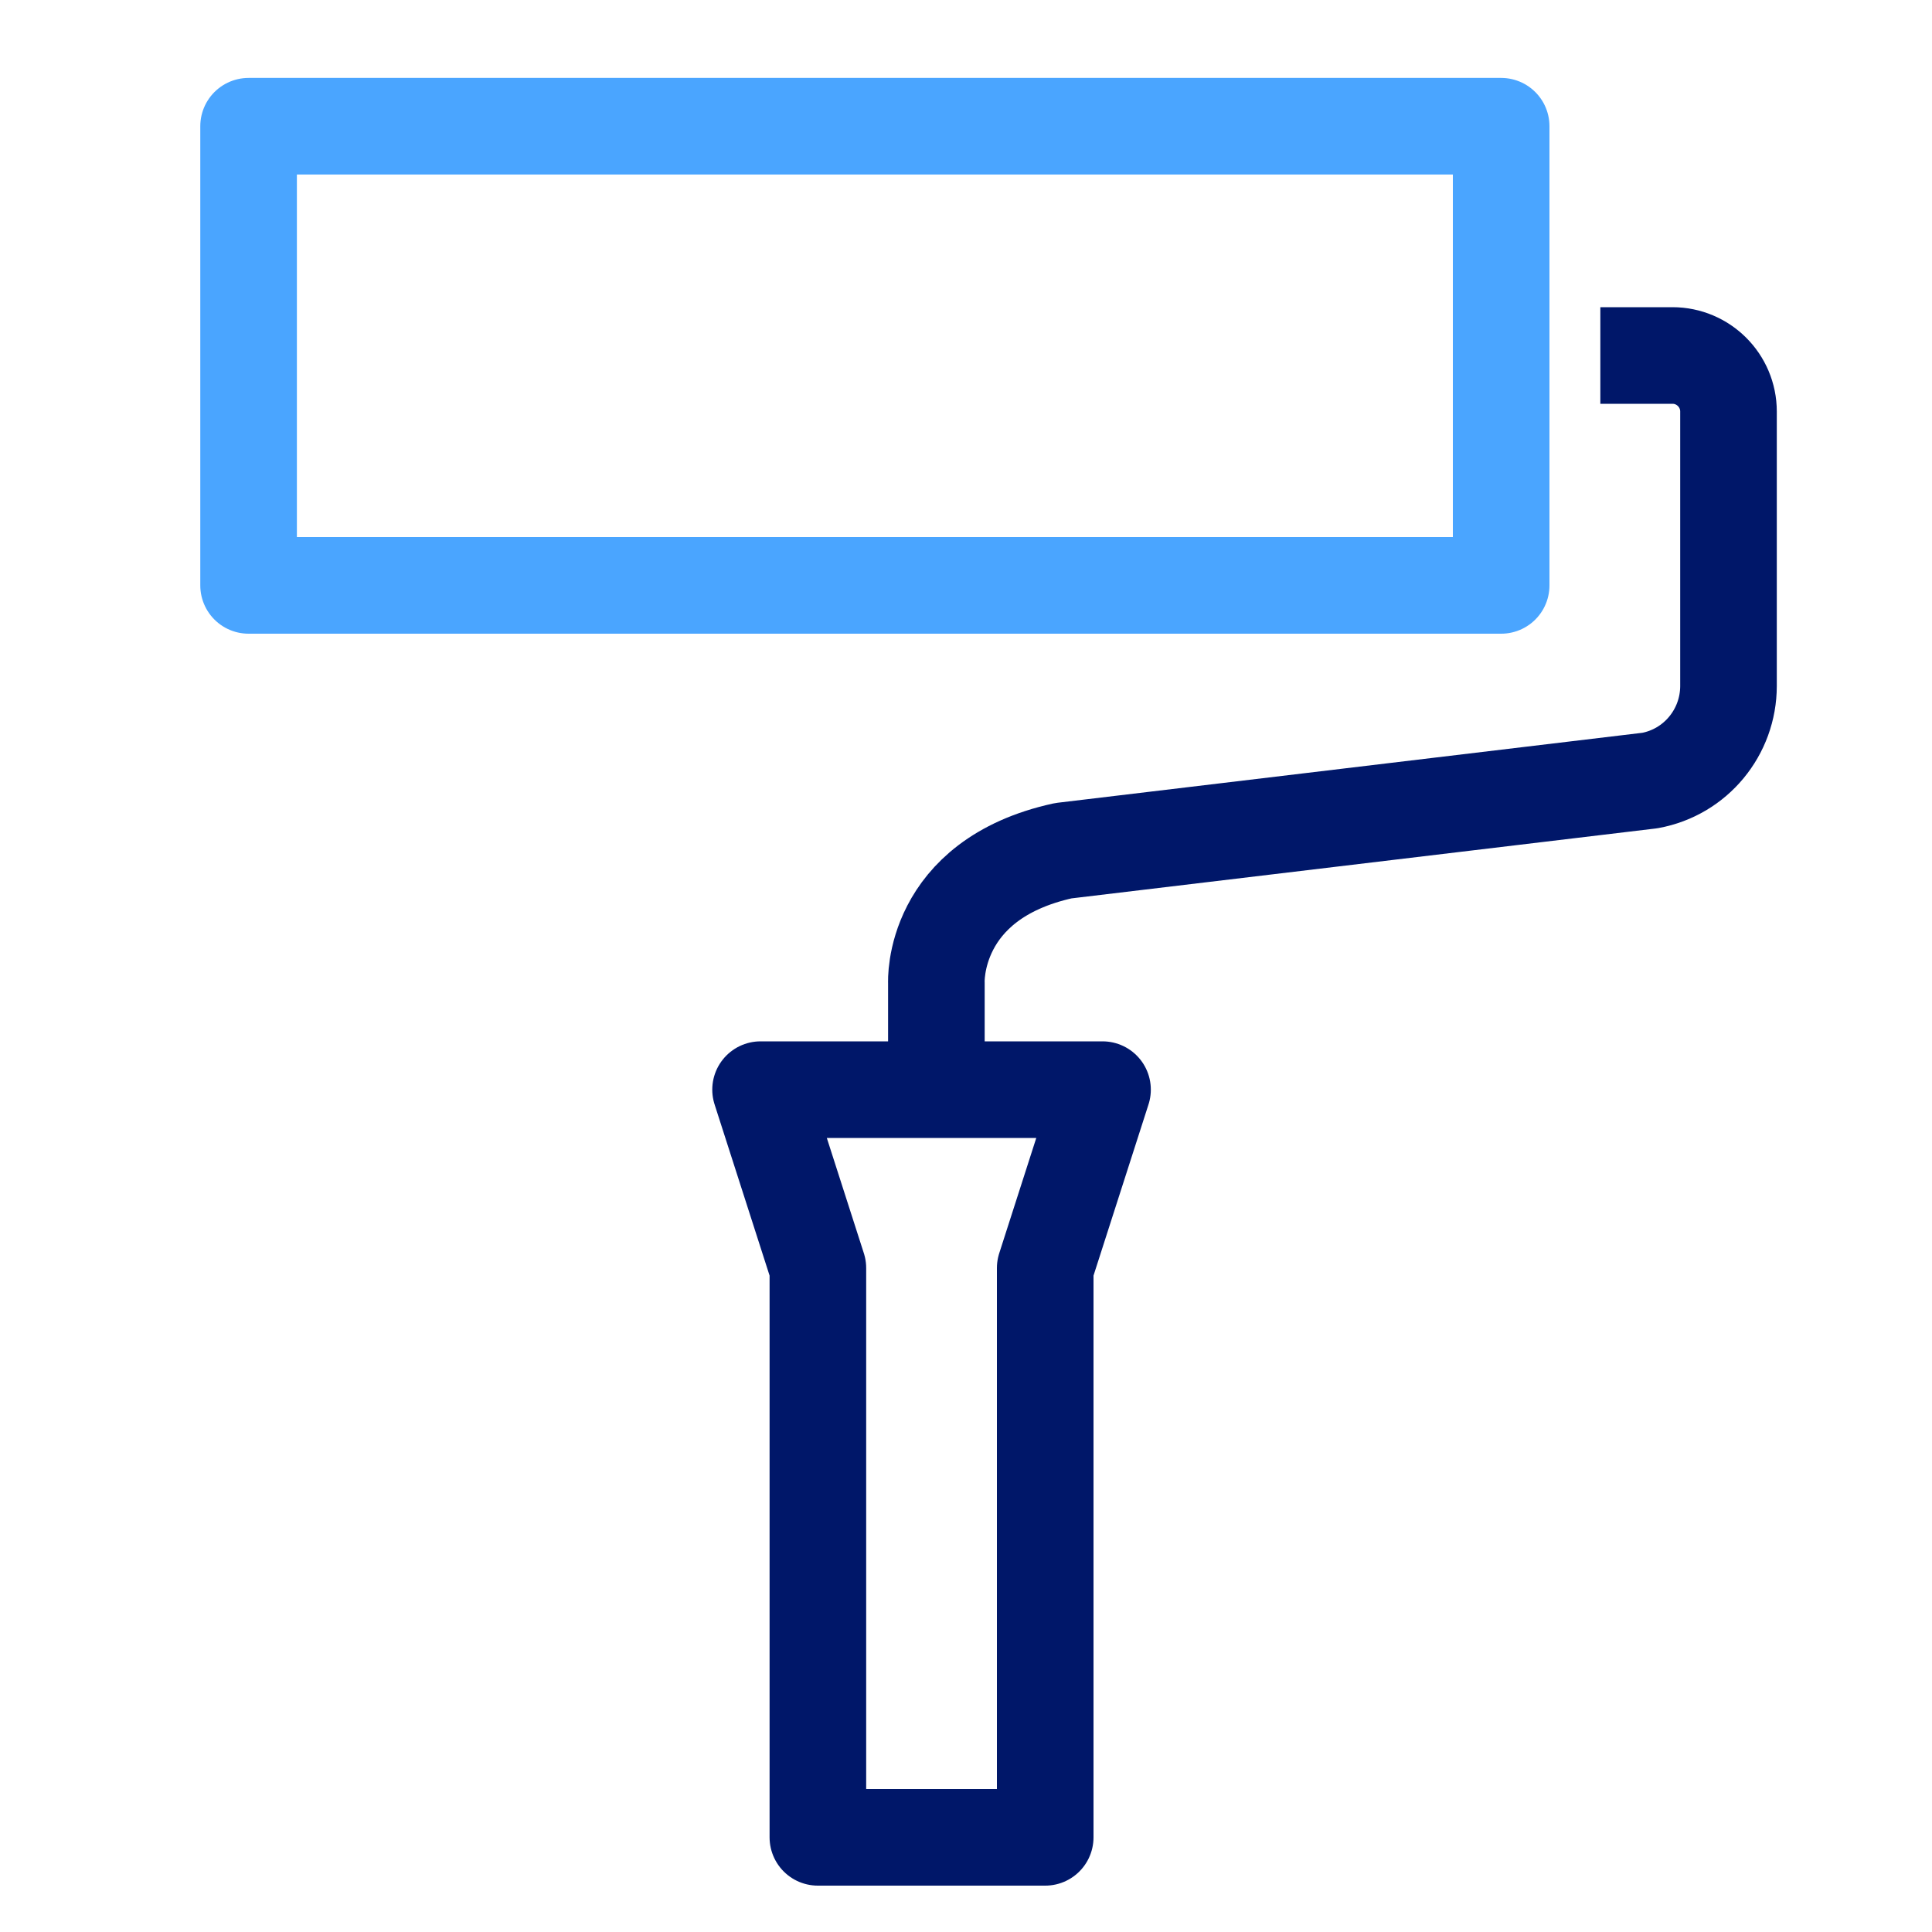
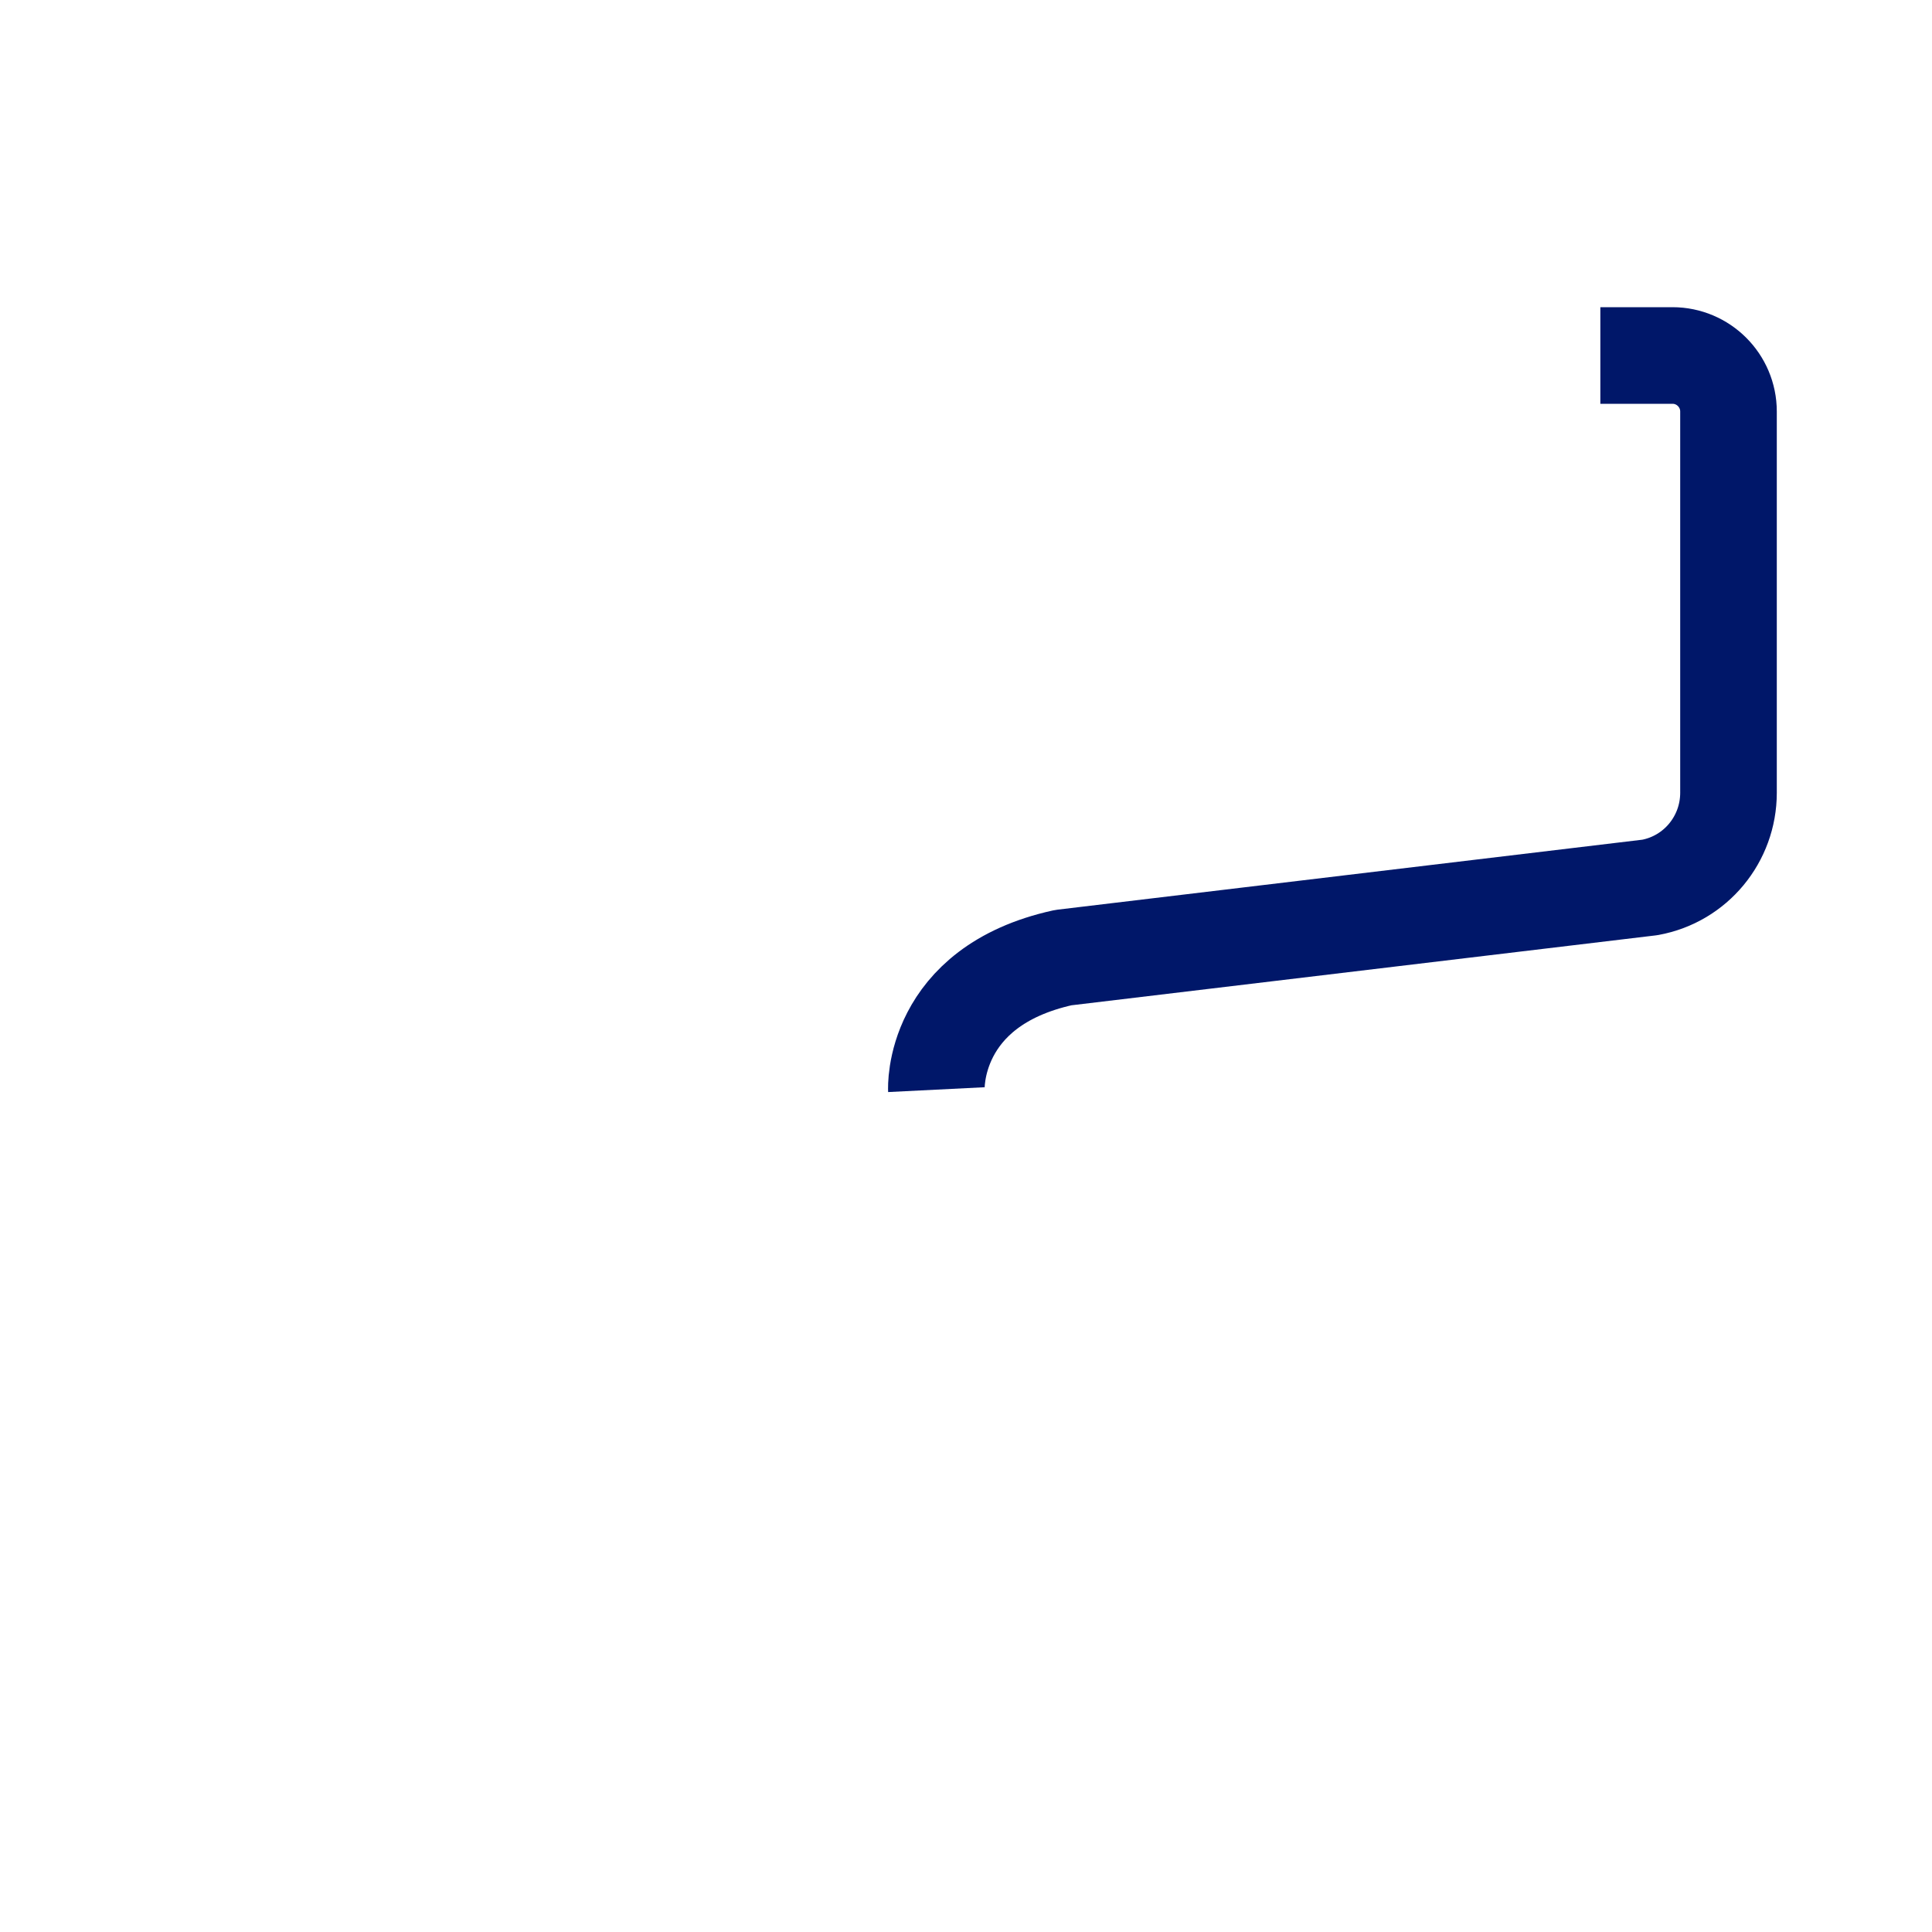
<svg xmlns="http://www.w3.org/2000/svg" id="Layer_1" data-name="Layer 1" viewBox="0 0 30 30">
  <defs>
    <style> .cls-1 { stroke: #4aa5ff; } .cls-1, .cls-2, .cls-3 { fill: none; stroke-linejoin: round; stroke-width: 1.5px; } .cls-1, .cls-3 { stroke-linecap: round; } .cls-2, .cls-3 { stroke: #001769; } </style>
  </defs>
-   <rect class="cls-1" x="3.86" y="1.96" width="19.45" height="7.13" />
-   <polygon class="cls-3" points="11.81 16.92 12.7 19.69 12.7 28.53 16.23 28.53 16.23 19.69 17.12 16.92 11.81 16.92" />
-   <path class="cls-2" d="M14.54,16.92v-1.66s-.08-1.6,1.97-2.05l9.11-1.09c.71-.13,1.22-.75,1.22-1.47V6.39c0-.48-.39-.87-.87-.87h-1.12" />
+   <path class="cls-2" d="M14.54,16.92s-.08-1.6,1.97-2.05l9.11-1.09c.71-.13,1.22-.75,1.22-1.47V6.39c0-.48-.39-.87-.87-.87h-1.12" />
</svg>